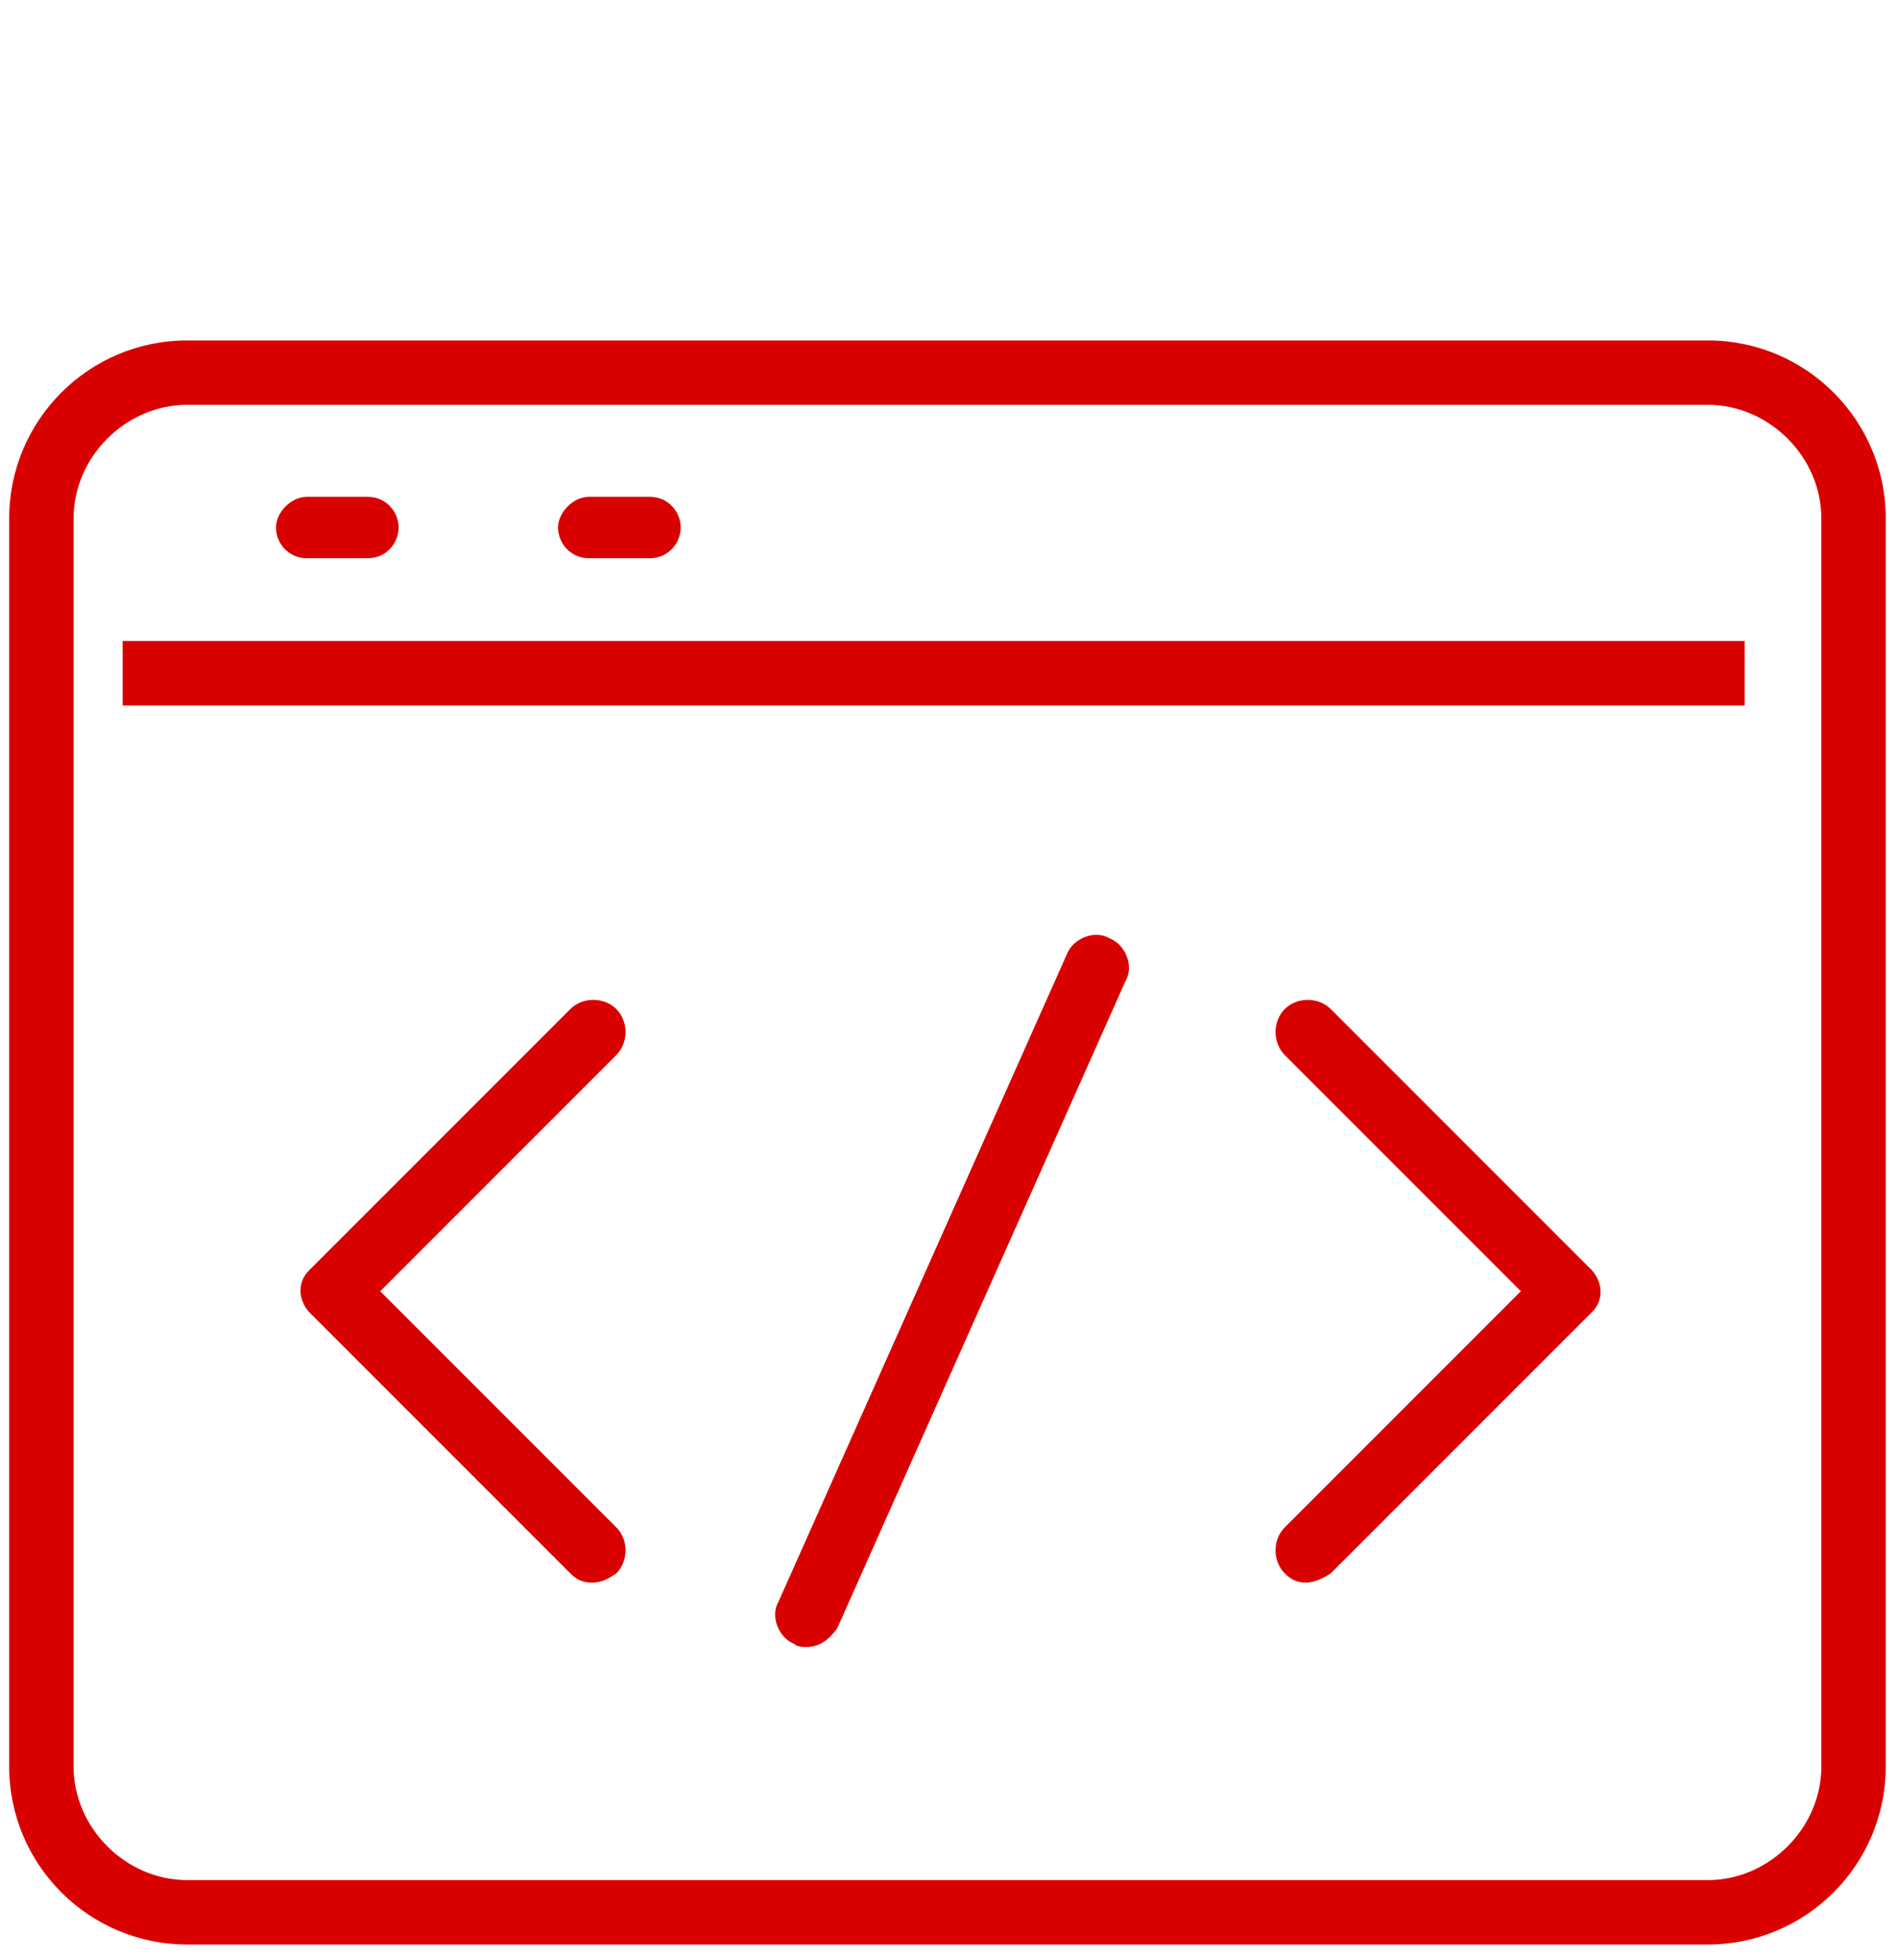
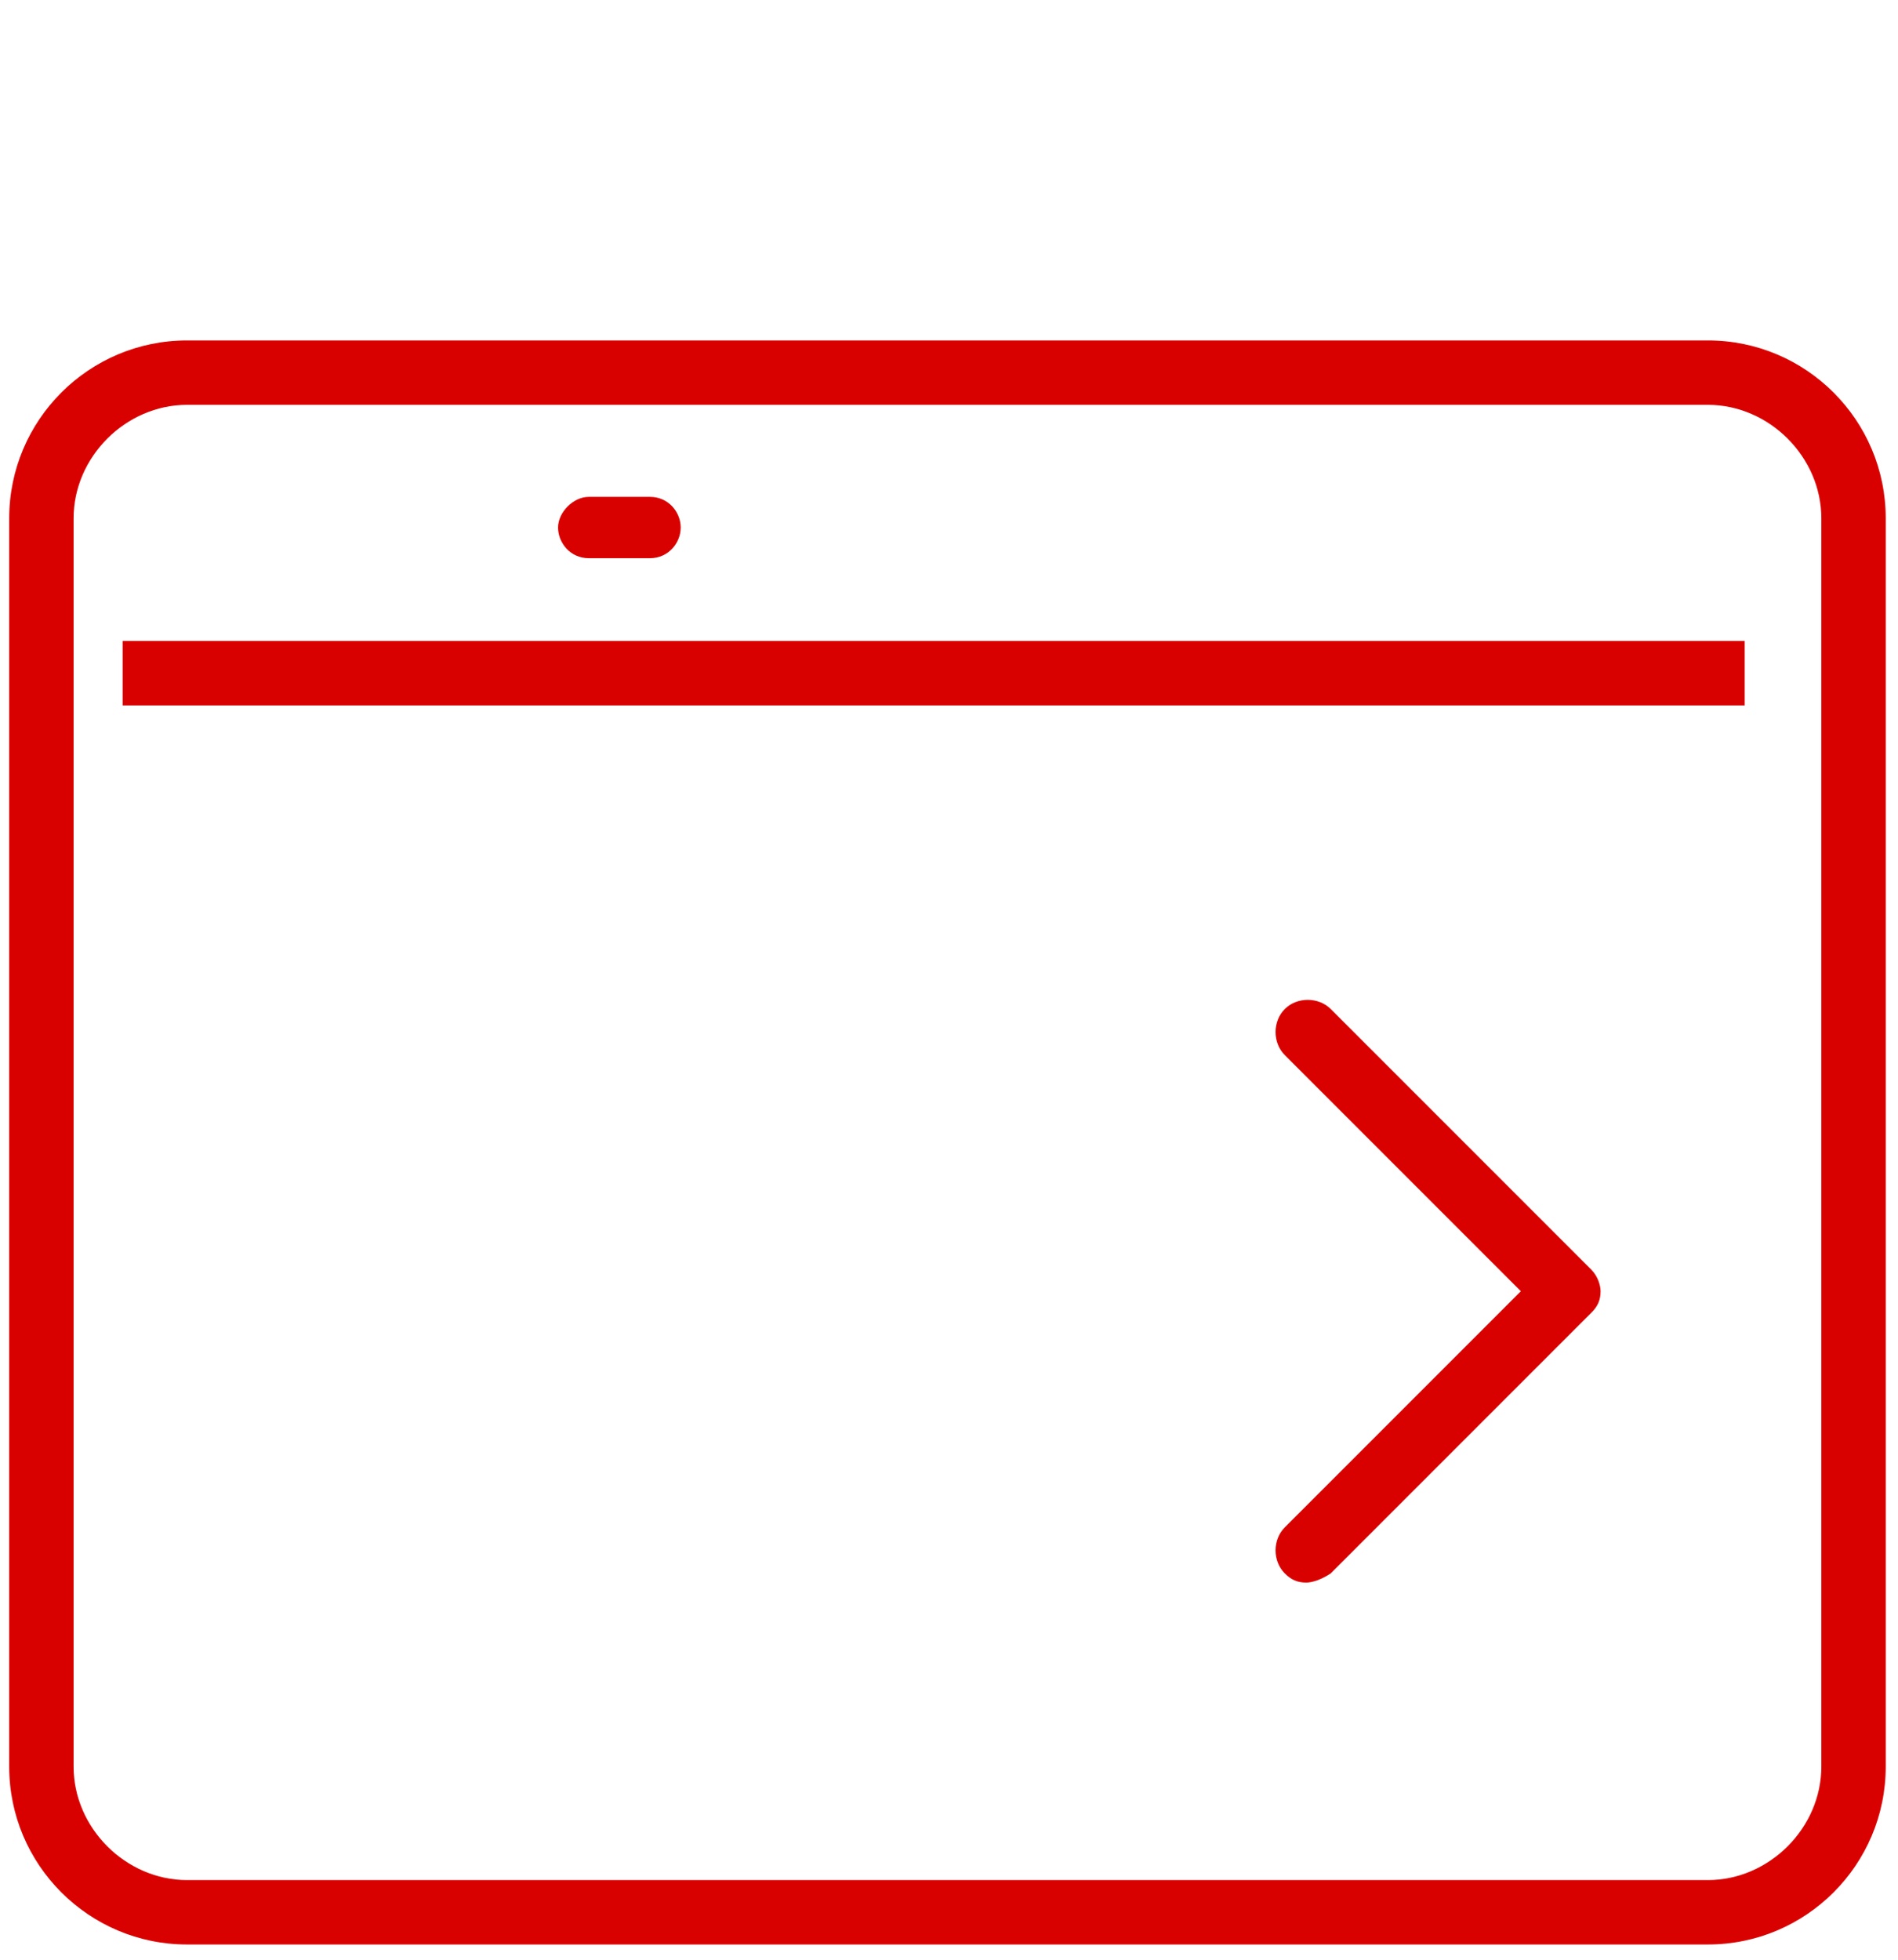
<svg xmlns="http://www.w3.org/2000/svg" version="1.1" id="Layer_1" x="0px" y="0px" width="61.9px" height="63.9px" viewBox="0 0 61.9 63.9" style="enable-background:new 0 0 61.9 63.9;" xml:space="preserve">
  <style type="text/css">
	.st0{fill:#D90000;}
</style>
  <g>
    <g>
      <g>
        <g>
          <path class="st0" d="M55.7,63.4H6.1c-3.2,0-5.8-2.6-5.8-5.8V16.9c0-3.2,2.6-5.8,5.8-5.8h49.6c3.2,0,5.8,2.6,5.8,5.8v40.7      C61.5,60.8,58.9,63.4,55.7,63.4z M6.1,13.2c-2,0-3.7,1.7-3.7,3.7v40.7c0,2,1.7,3.7,3.7,3.7h49.6c2,0,3.7-1.7,3.7-3.7V16.9      c0-2-1.7-3.7-3.7-3.7H6.1z" />
          <rect x="4" y="20.9" class="st0" width="52.9" height="2.1" />
        </g>
      </g>
      <g>
        <line class="st0" x1="12" y1="17.2" x2="10.1" y2="17.2" />
-         <path class="st0" d="M12,18.2h-2c-0.6,0-1-0.5-1-1s0.5-1,1-1h2c0.6,0,1,0.5,1,1S12.6,18.2,12,18.2z" />
      </g>
      <g>
-         <line class="st0" x1="21.2" y1="17.2" x2="19.2" y2="17.2" />
        <path class="st0" d="M21.2,18.2h-2c-0.6,0-1-0.5-1-1s0.5-1,1-1h2c0.6,0,1,0.5,1,1S21.8,18.2,21.2,18.2z" />
      </g>
    </g>
    <g>
      <path class="st0" d="M42.6,51.6c-0.3,0-0.5-0.1-0.7-0.3c-0.4-0.4-0.4-1.1,0-1.5l7.7-7.7l-7.7-7.7c-0.4-0.4-0.4-1.1,0-1.5    c0.4-0.4,1.1-0.4,1.5,0l8.5,8.5c0.2,0.2,0.3,0.5,0.3,0.7c0,0.3-0.1,0.5-0.3,0.7l-8.5,8.5C43.1,51.5,42.8,51.6,42.6,51.6z" />
-       <path class="st0" d="M19.3,51.6c-0.3,0-0.5-0.1-0.7-0.3l-8.5-8.5c-0.2-0.2-0.3-0.5-0.3-0.7c0-0.3,0.1-0.5,0.3-0.7l8.5-8.5    c0.4-0.4,1.1-0.4,1.5,0c0.4,0.4,0.4,1.1,0,1.5l-7.7,7.7l7.7,7.7c0.4,0.4,0.4,1.1,0,1.5C19.8,51.5,19.6,51.6,19.3,51.6z" />
-       <path class="st0" d="M26.3,53.7c-0.1,0-0.3,0-0.4-0.1c-0.5-0.2-0.8-0.9-0.5-1.4l9.4-21.1c0.2-0.5,0.9-0.8,1.4-0.5    c0.5,0.2,0.8,0.9,0.5,1.4l-9.4,21.1C27,53.5,26.7,53.7,26.3,53.7z" />
    </g>
  </g>
</svg>